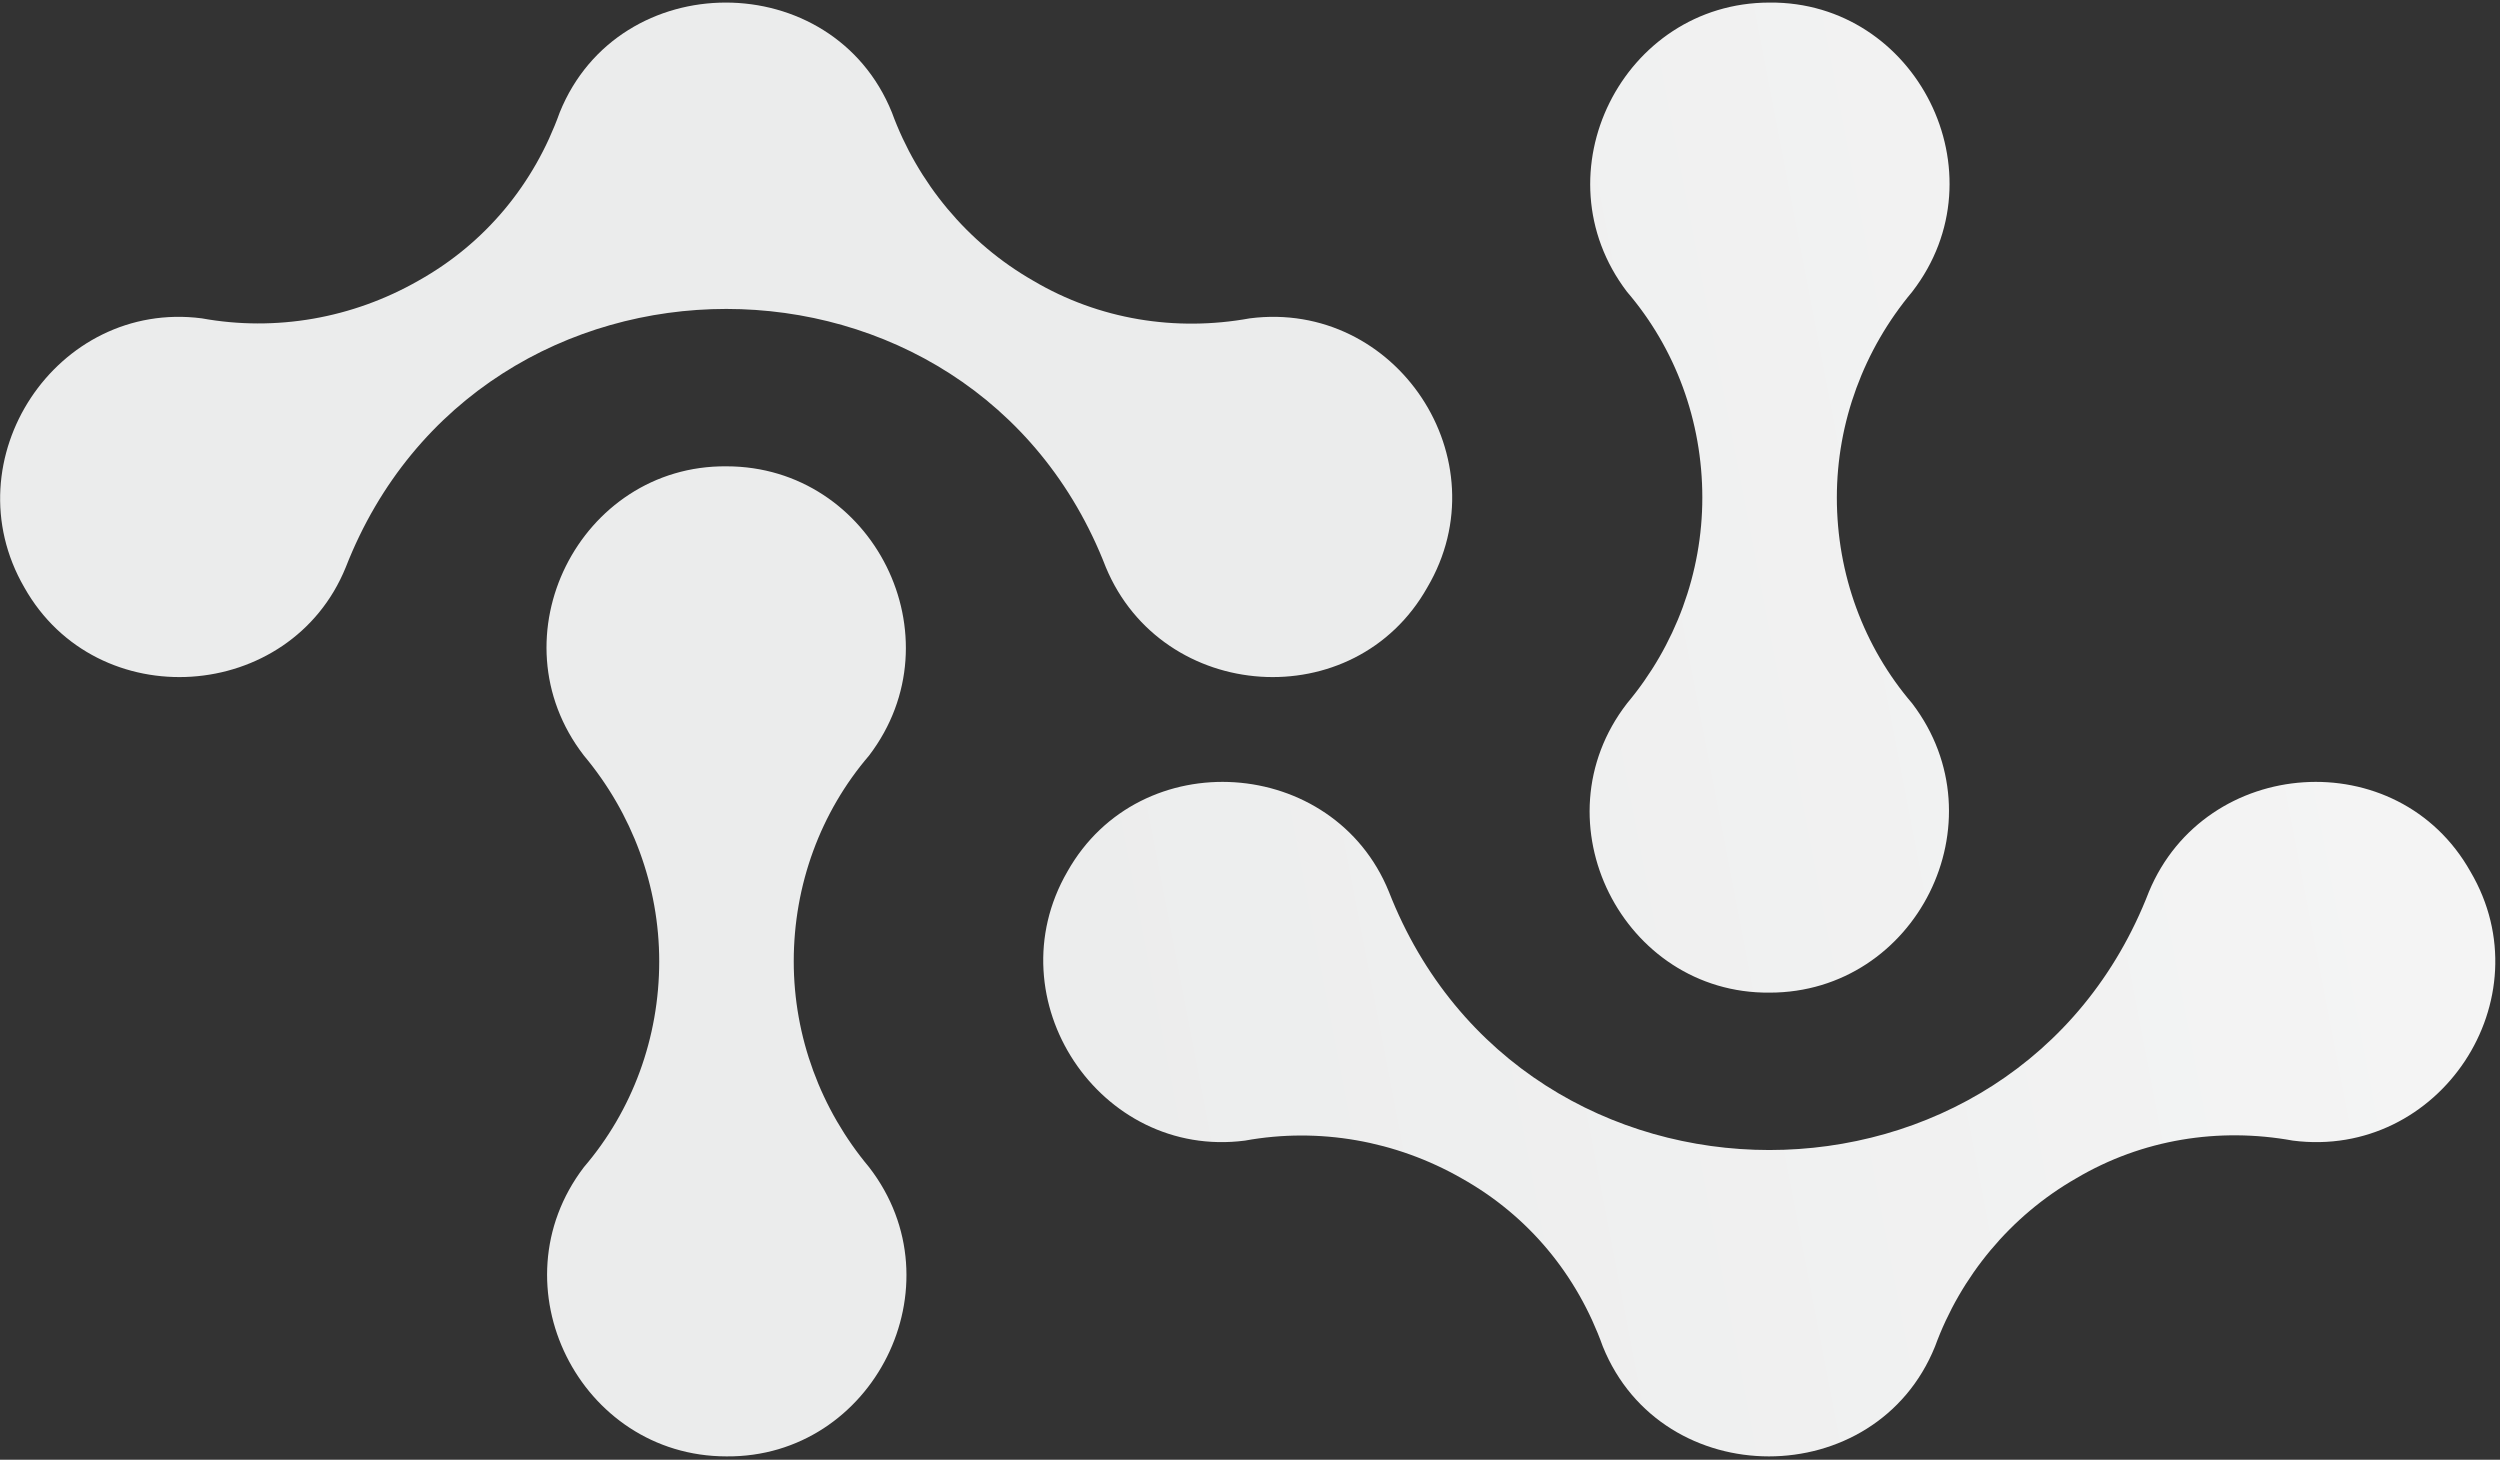
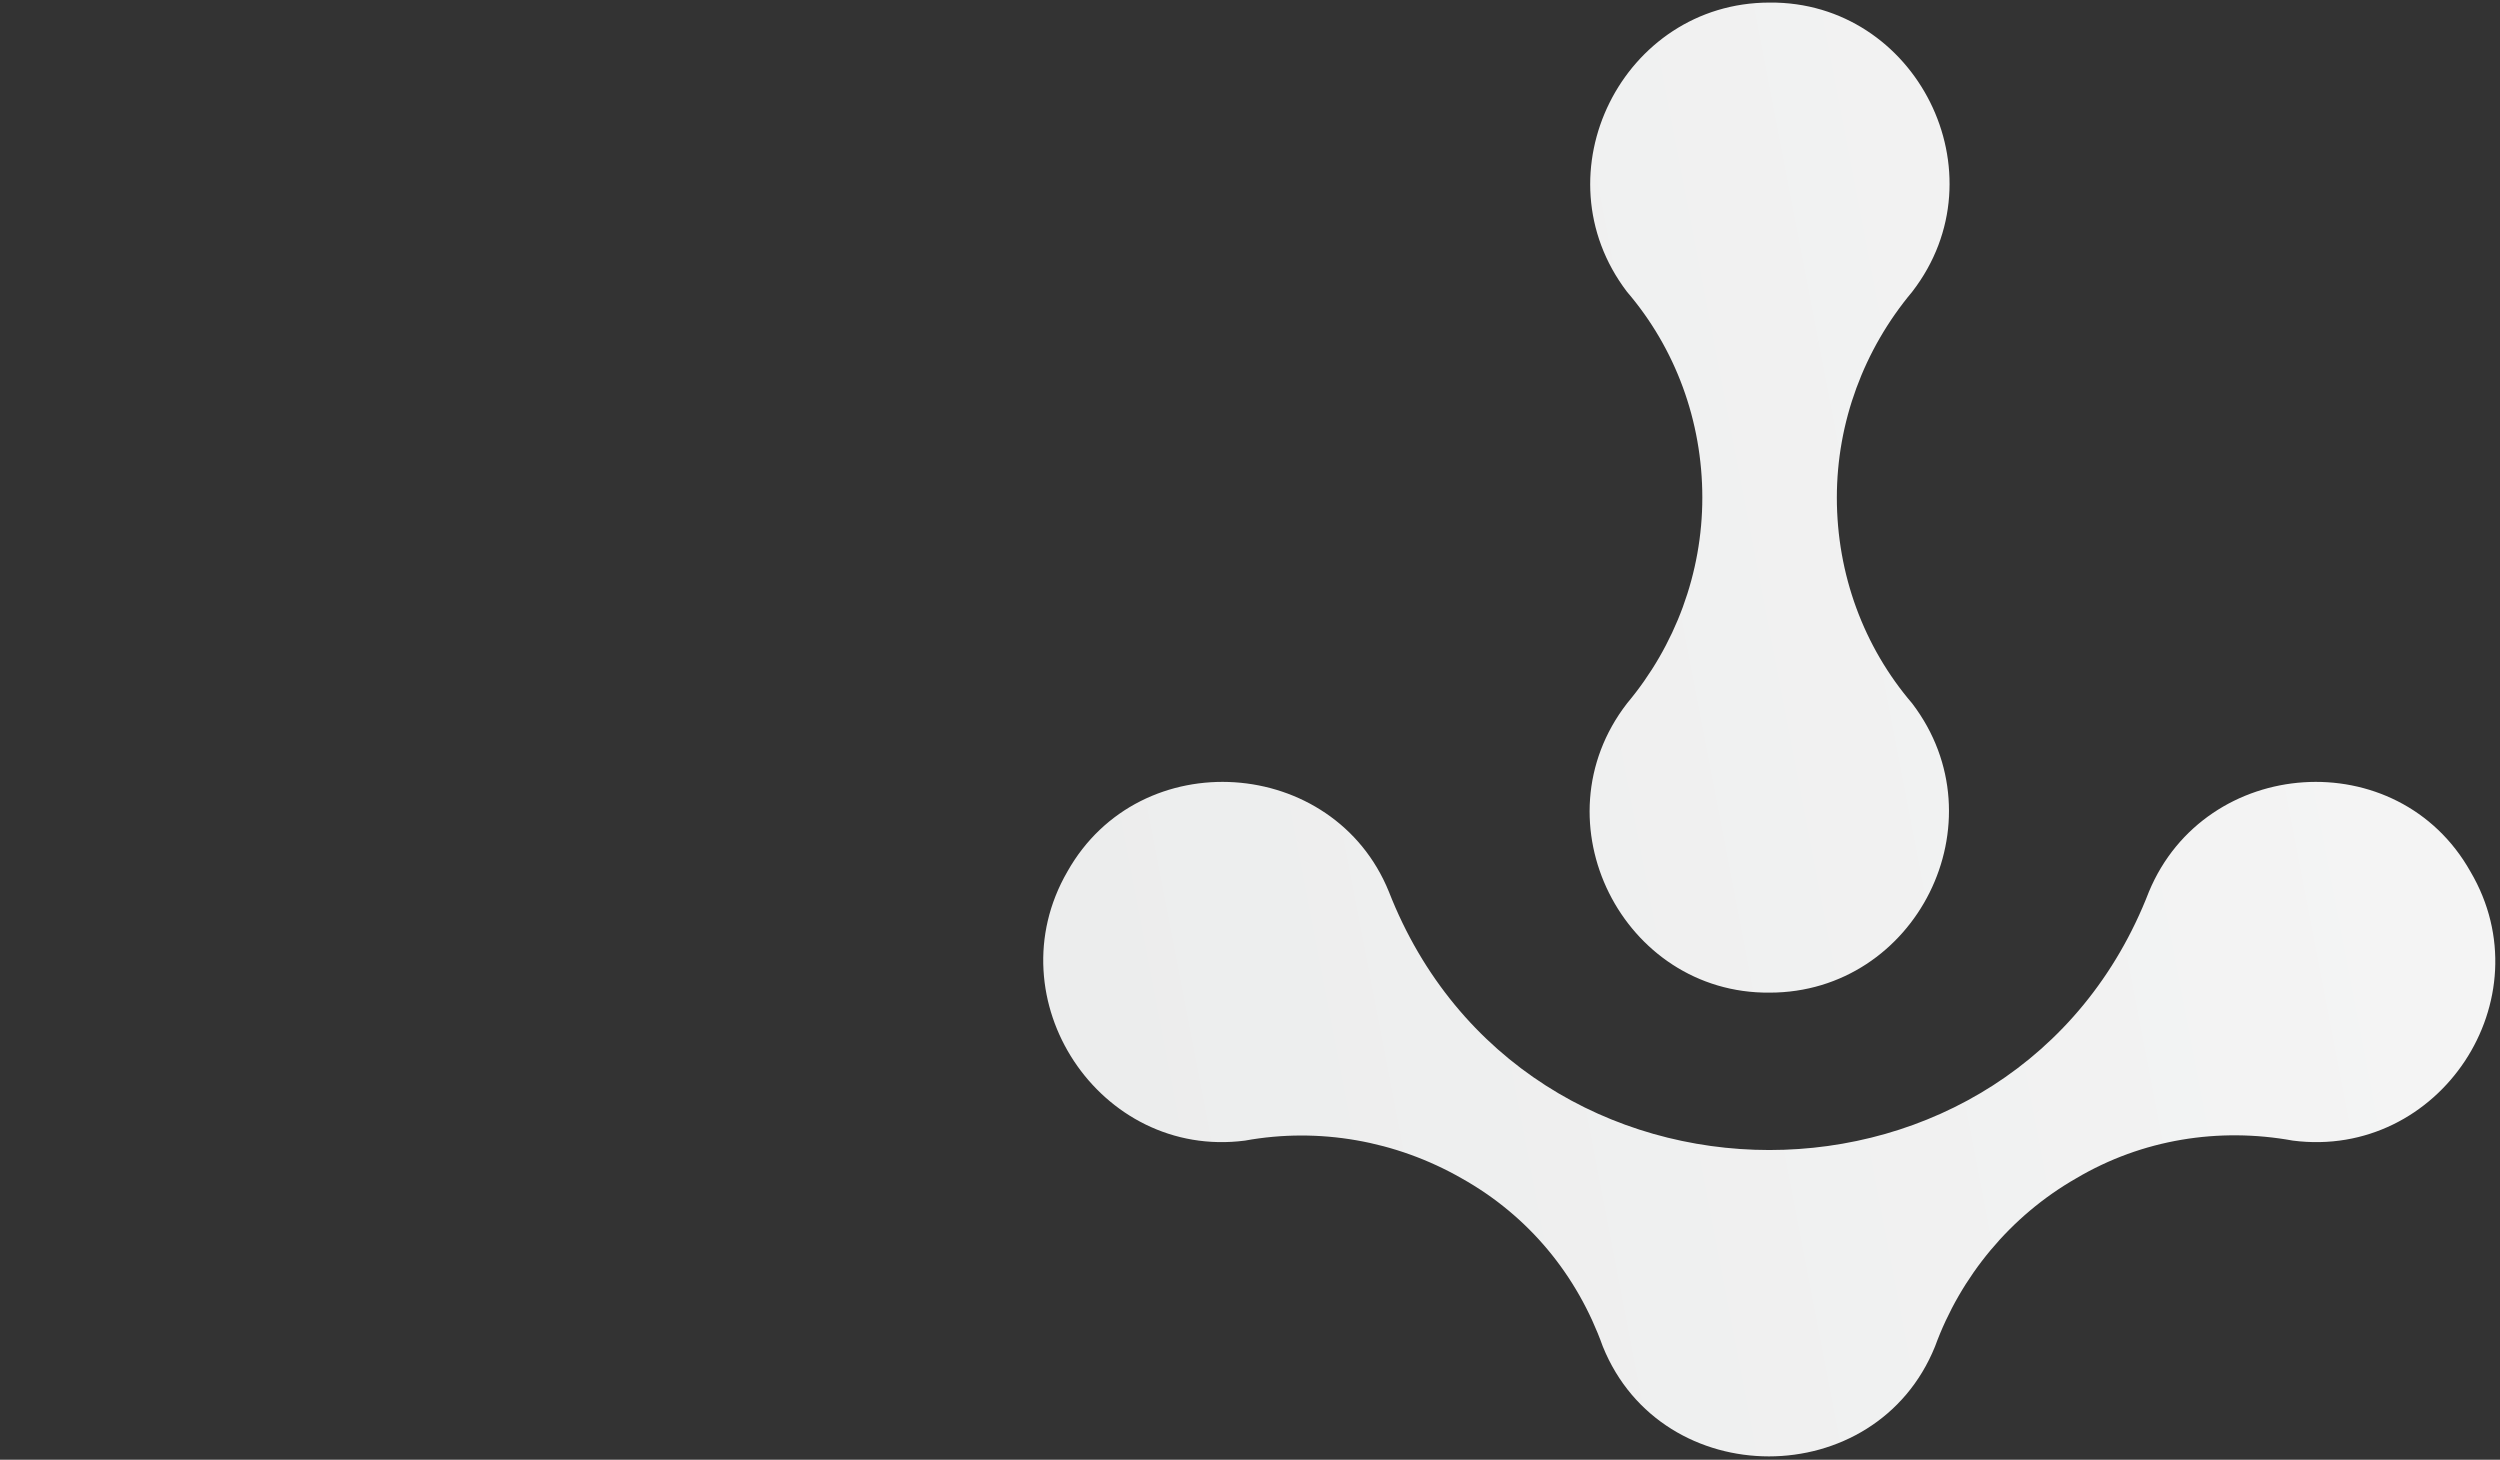
<svg xmlns="http://www.w3.org/2000/svg" width="298" height="174" viewBox="0 0 298 174" fill="none">
  <rect x="0" y="0" width="298" height="174" fill="#333333" stroke="none" />
-   <path fill-rule="evenodd" clip-rule="evenodd" d="M123.155 33.458C131.012 38.108 140.152 39.551 148.971 37.948C166.449 35.703 179.116 54.784 170.137 70.017C161.478 85.41 138.549 83.807 131.814 67.612C115.94 26.563 57.253 26.563 41.218 67.612C34.644 83.807 11.554 85.41 2.896 70.017C-5.923 54.784 6.744 35.703 24.061 37.948C32.88 39.551 42.02 37.948 49.877 33.458C57.894 28.969 63.667 21.913 66.714 13.415C73.769 -4.063 99.263 -4.063 106.319 13.415C109.366 21.753 115.298 28.969 123.155 33.458ZM86.597 55.586C104.074 55.586 114.337 75.95 103.593 90.061C97.821 96.795 94.614 105.454 94.614 114.594C94.614 123.573 97.821 132.231 103.593 139.126C114.497 153.237 104.074 173.762 86.597 173.601C69.119 173.601 58.856 153.237 69.6 139.126C75.372 132.392 78.579 123.733 78.579 114.594C78.579 105.614 75.372 96.956 69.6 90.061C58.696 75.95 69.119 55.426 86.597 55.586Z" fill="url(#paint0_linear_9033_21046)" />
  <path fill-rule="evenodd" clip-rule="evenodd" d="M247.493 140.45C255.351 135.8 264.491 134.357 273.31 135.96C290.787 138.205 303.454 119.124 294.475 103.891C285.816 88.498 262.887 90.101 256.152 106.296C240.278 147.345 181.591 147.345 165.557 106.296C158.982 90.101 135.893 88.498 127.234 103.891C118.415 119.124 131.082 138.205 148.4 135.96C157.219 134.357 166.358 135.96 174.216 140.45C182.233 144.94 188.005 151.995 191.052 160.493C198.107 177.971 223.602 177.971 230.658 160.493C233.704 152.155 239.637 144.94 247.493 140.45ZM210.935 118.322C228.413 118.322 238.675 97.958 227.932 83.848C222.159 77.113 218.952 68.455 218.952 59.315C218.952 50.336 222.159 41.677 227.932 34.782C238.835 20.671 228.413 0.147 210.935 0.307C193.457 0.307 183.195 20.671 193.938 34.782C199.711 41.516 202.917 50.175 202.917 59.315C202.917 68.294 199.711 76.953 193.938 83.848C183.035 97.958 193.457 118.482 210.935 118.322Z" fill="url(#paint1_linear_9033_21046)" />
  <defs>
    <linearGradient id="paint0_linear_9033_21046" x1="86.558" y1="0.307" x2="86.558" y2="173.602" gradientUnits="userSpaceOnUse">
      <stop stop-color="#EBECEC" />
      <stop offset="1" stop-color="#EBECEC" />
    </linearGradient>
    <linearGradient id="paint1_linear_9033_21046" x1="304.028" y1="81.732" x2="107.244" y2="119.607" gradientUnits="userSpaceOnUse">
      <stop stop-color="#F5F5F5" />
      <stop offset="1" stop-color="#EBECEC" />
    </linearGradient>
  </defs>
</svg>